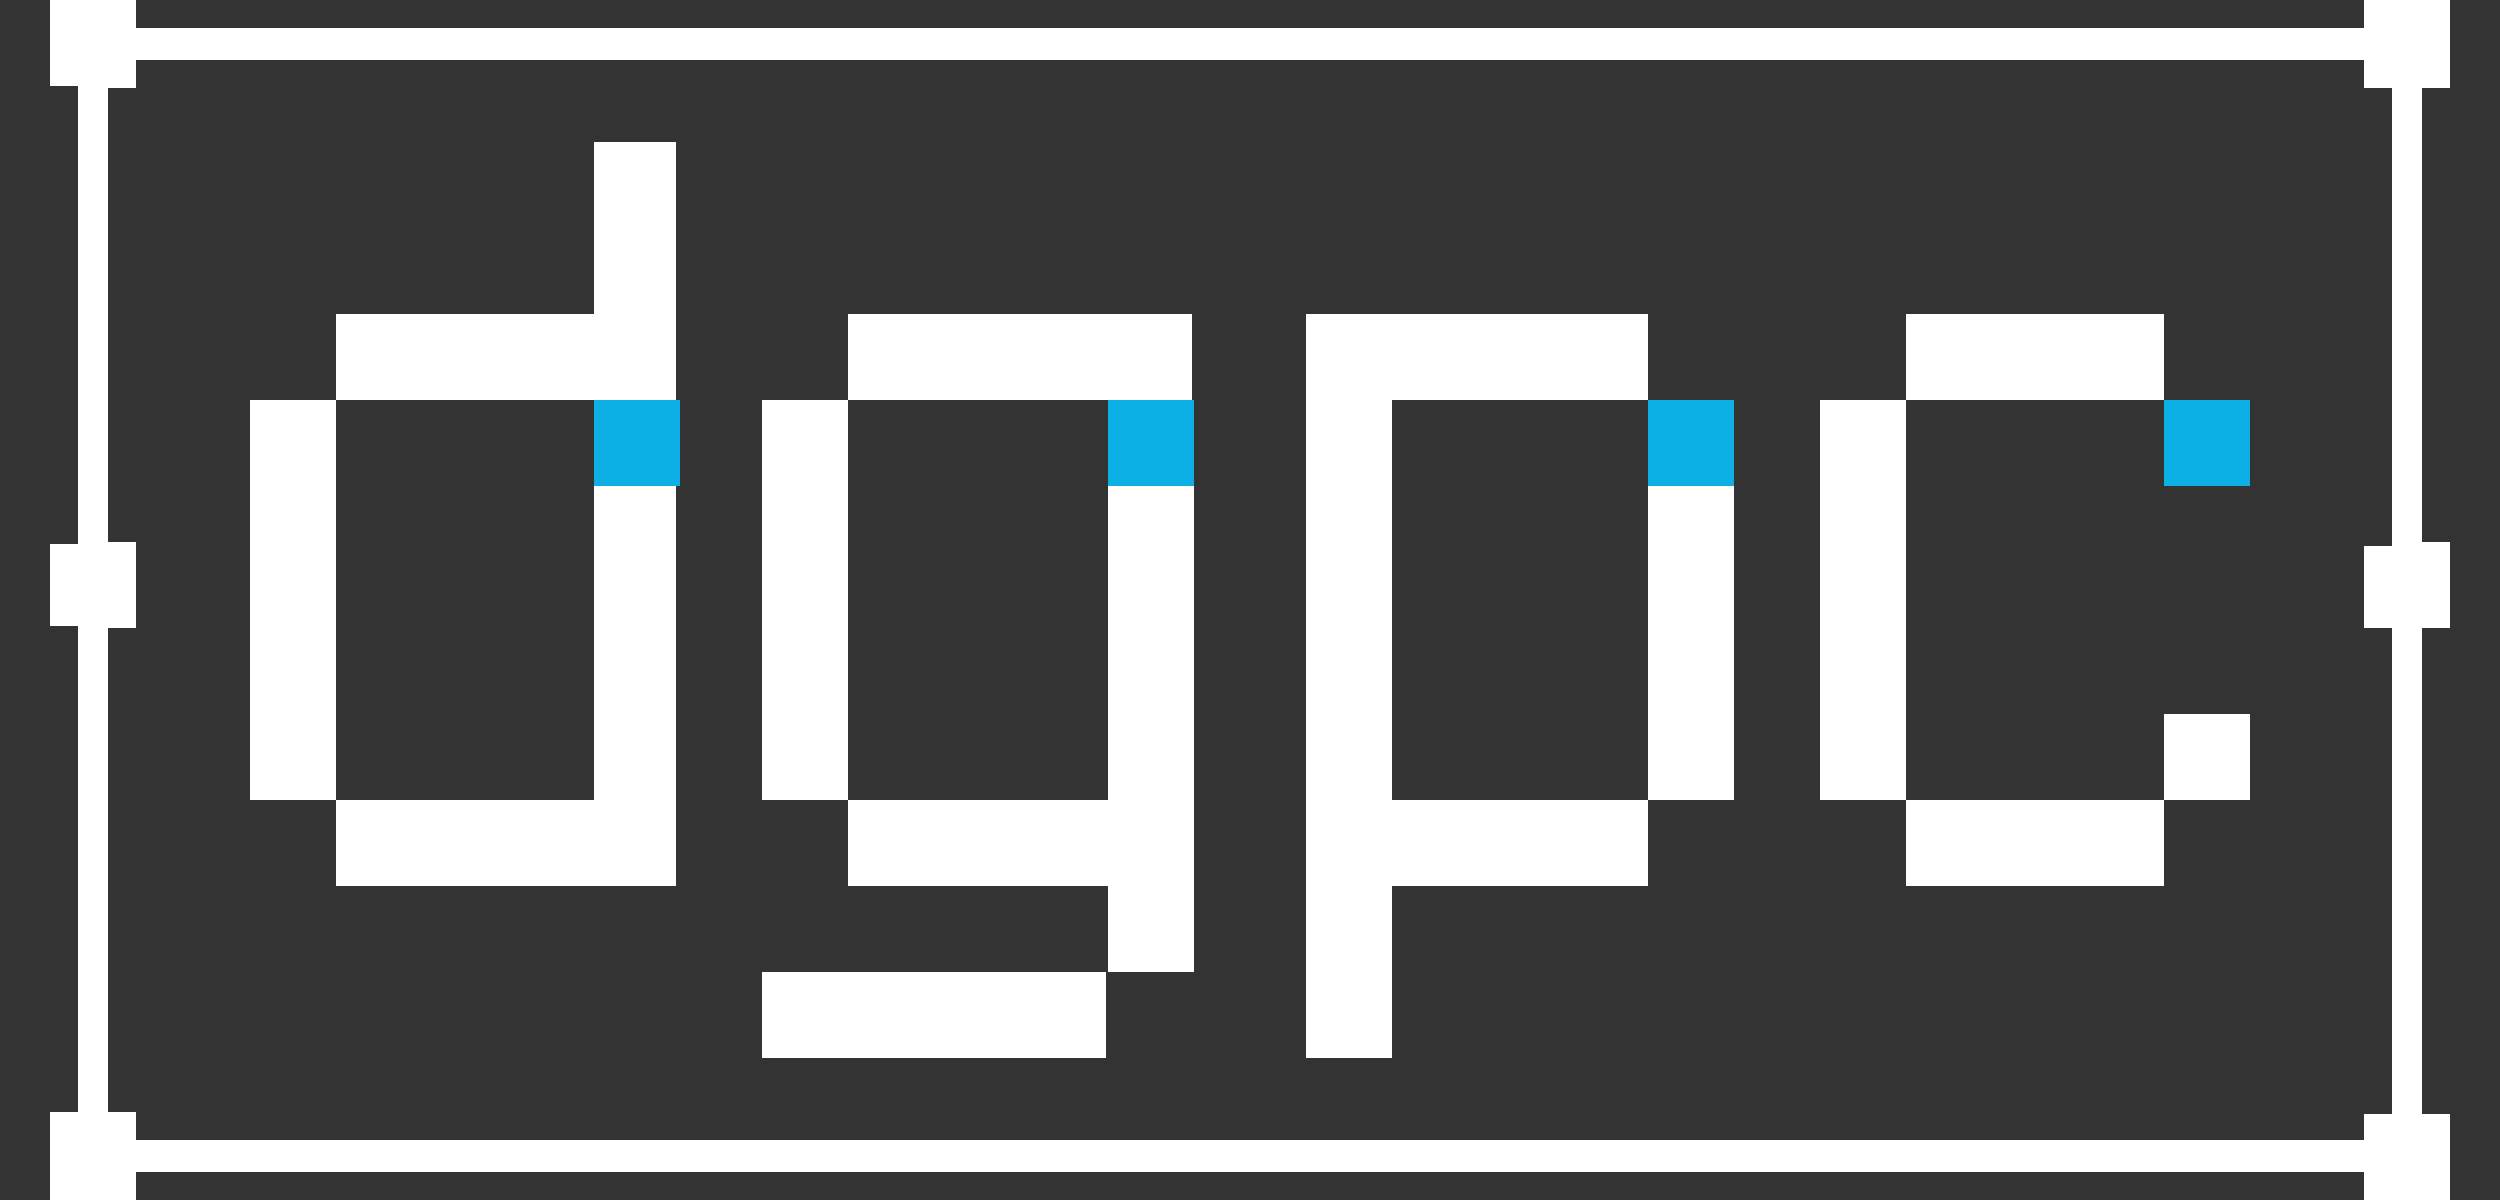
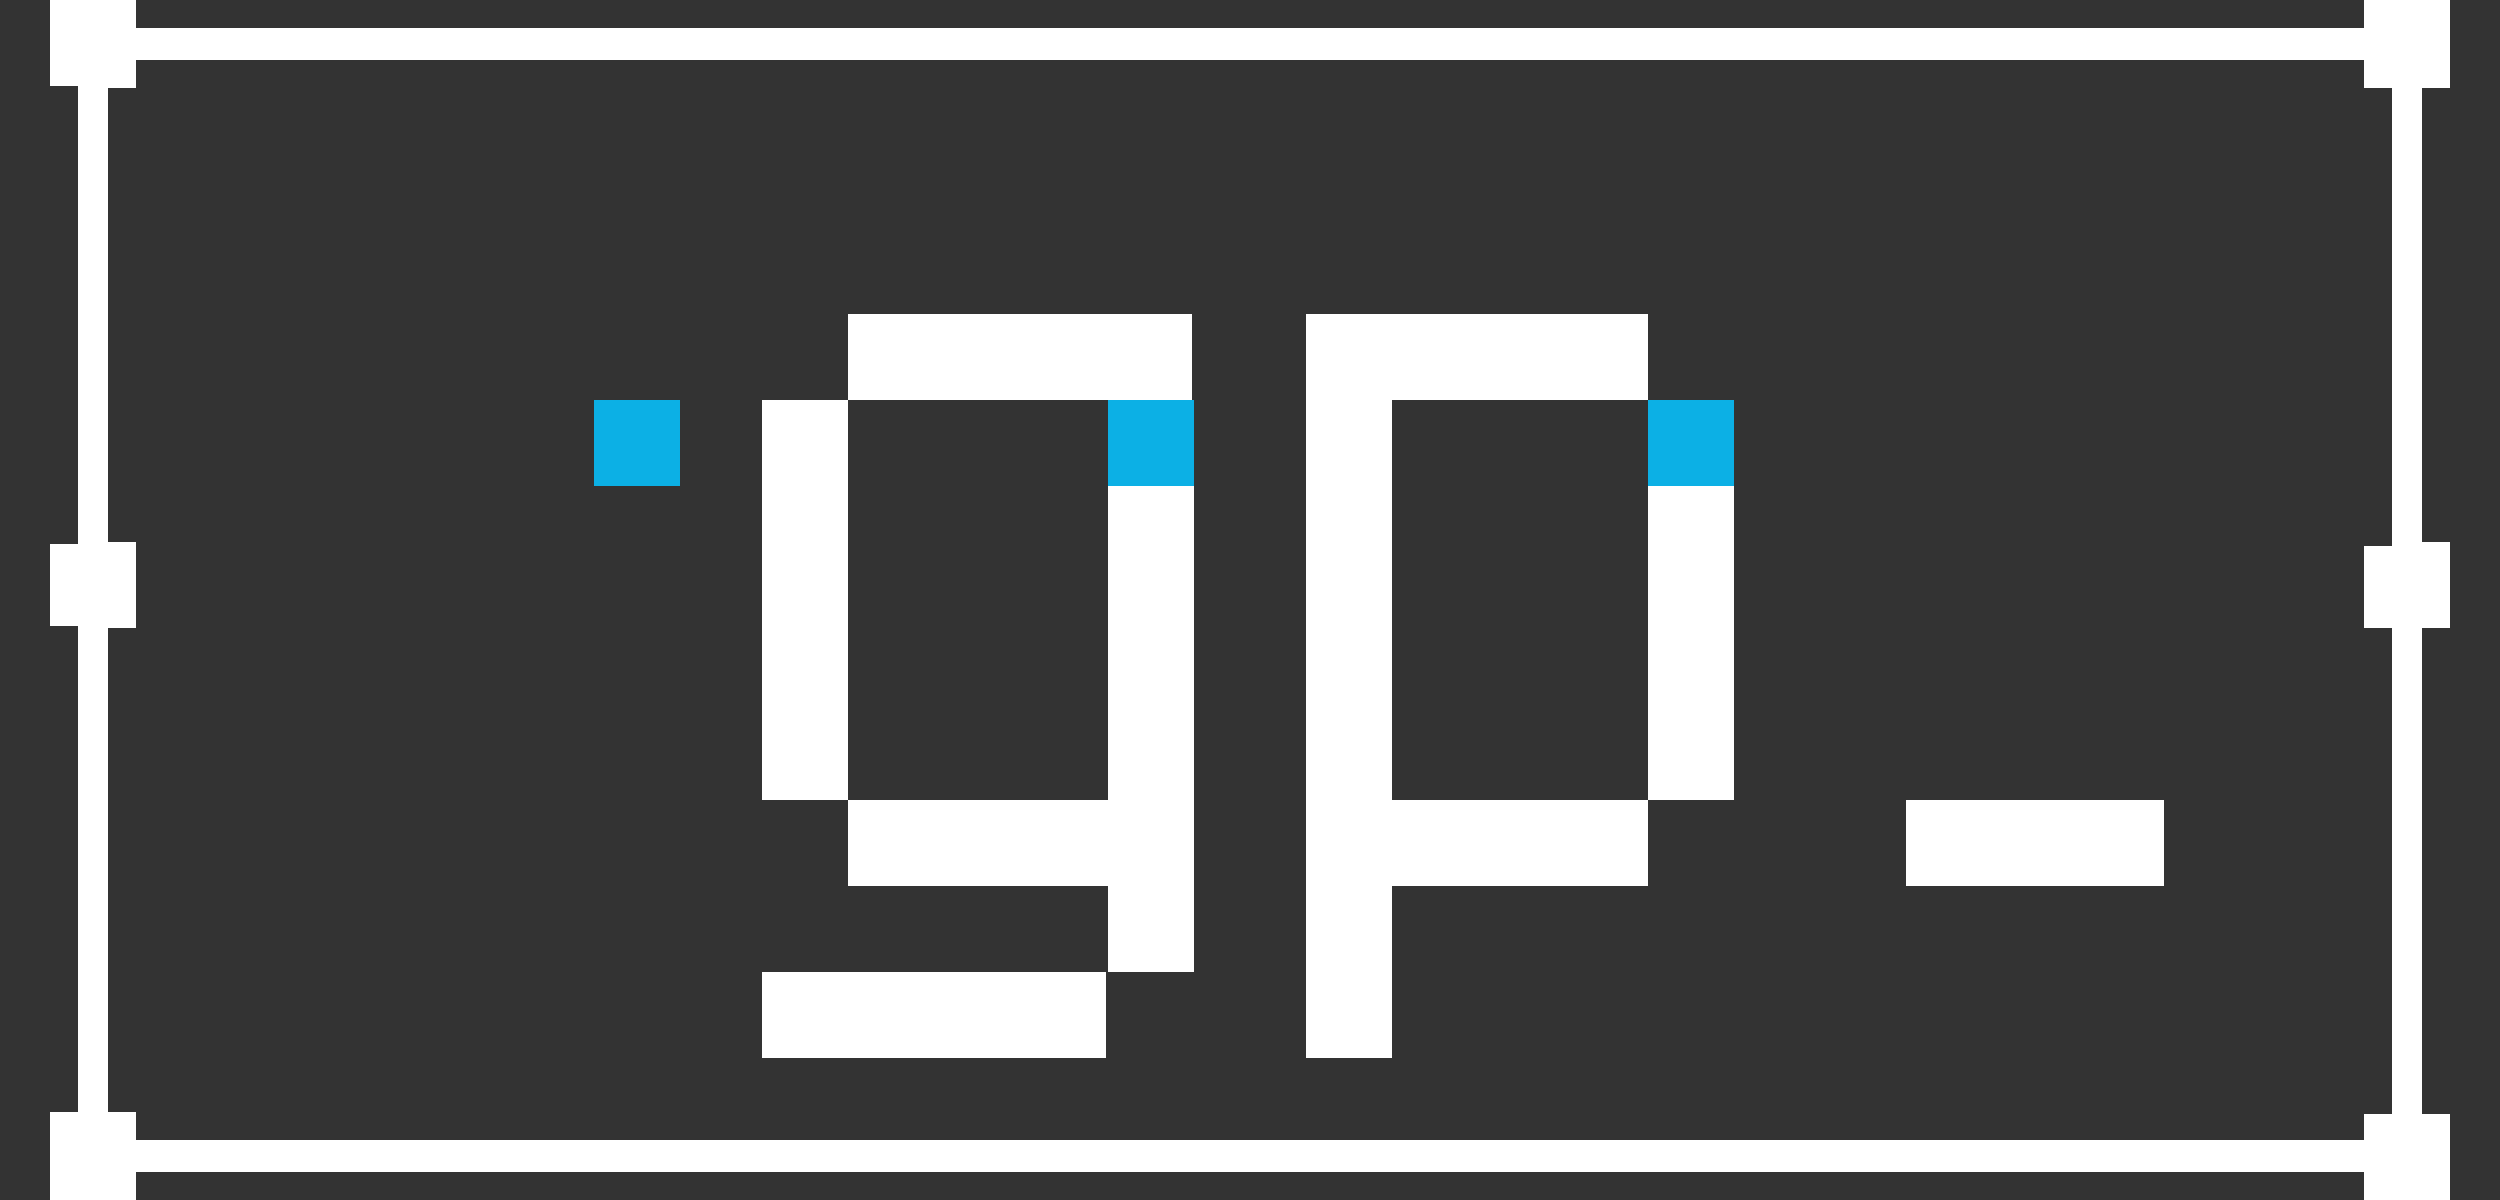
<svg xmlns="http://www.w3.org/2000/svg" version="1.1" id="Capa_1" x="0px" y="0px" viewBox="0 0 125 60" style="enable-background:new 0 0 125 60;" xml:space="preserve">
  <rect x="0" y="0" width="125" height="60" fill="#333333" stroke="none" />
  <style type="text/css">
	.st0{fill:#0CB0E5;}
	.st1{fill:#FFFFFF;}
</style>
  <g id="Capa_1_1_">
    <g>
      <g>
        <g>
-           <rect x="108.2" y="20" class="st0" width="4.3" height="4.3" />
          <rect x="82.4" y="20" class="st0" width="4.3" height="4.3" />
          <rect x="55.4" y="20" class="st0" width="4.3" height="4.3" />
          <rect x="29.7" y="20" class="st0" width="4.3" height="4.3" />
        </g>
      </g>
      <g>
-         <rect x="108.2" y="35.7" class="st1" width="4.3" height="4.3" />
        <rect x="38.1" y="48.6" class="st1" width="17.2" height="4.3" />
-         <rect x="95.3" y="15.7" class="st1" width="12.9" height="4.3" />
        <rect x="42.4" y="15.7" class="st1" width="17.2" height="4.3" />
        <rect x="95.3" y="40" class="st1" width="12.9" height="4.3" />
        <rect x="82.4" y="24.3" class="st1" width="4.3" height="15.7" />
        <polygon class="st1" points="42.4,40 42.4,44.3 55.4,44.3 55.4,48.6 59.7,48.6 59.7,24.3 55.4,24.3 55.4,40    " />
-         <rect x="91" y="20" class="st1" width="4.3" height="20" />
        <rect x="38.1" y="20" class="st1" width="4.3" height="20" />
        <polygon class="st1" points="65.3,52.9 69.6,52.9 69.6,44.3 82.4,44.3 82.4,40 69.6,40 69.6,20 82.4,20 82.4,15.7 65.3,15.7         " />
        <path class="st1" d="M6.8,3h111.4v1.4h1.4v22.9h-1.4v4.1h1.4v24.3h-1.4V57H6.8v-1.4H5.4V31.4h1.4v-4.3H5.4V4.4h1.4V3z M118.2,1.4     H6.8V0H2.5v4.3h1.4v22.9H2.5v4.1h1.4v24.3H2.5V60h4.3v-1.4h111.4V60h4.3v-4.3h-1.4V31.4h1.4v-4.3h-1.4V4.4h1.4V0h-4.3     C118.2,0,118.2,1.4,118.2,1.4z" />
-         <polygon class="st1" points="29.7,7.1 29.7,15.7 16.8,15.7 16.8,20 12.5,20 12.5,40 16.8,40 16.8,44.3 33.8,44.3 33.8,24.3      29.7,24.3 29.7,40 16.8,40 16.8,20 29.7,20 33.8,20 33.8,7.1    " />
      </g>
    </g>
  </g>
  <g id="Capa_2_1_">
</g>
</svg>